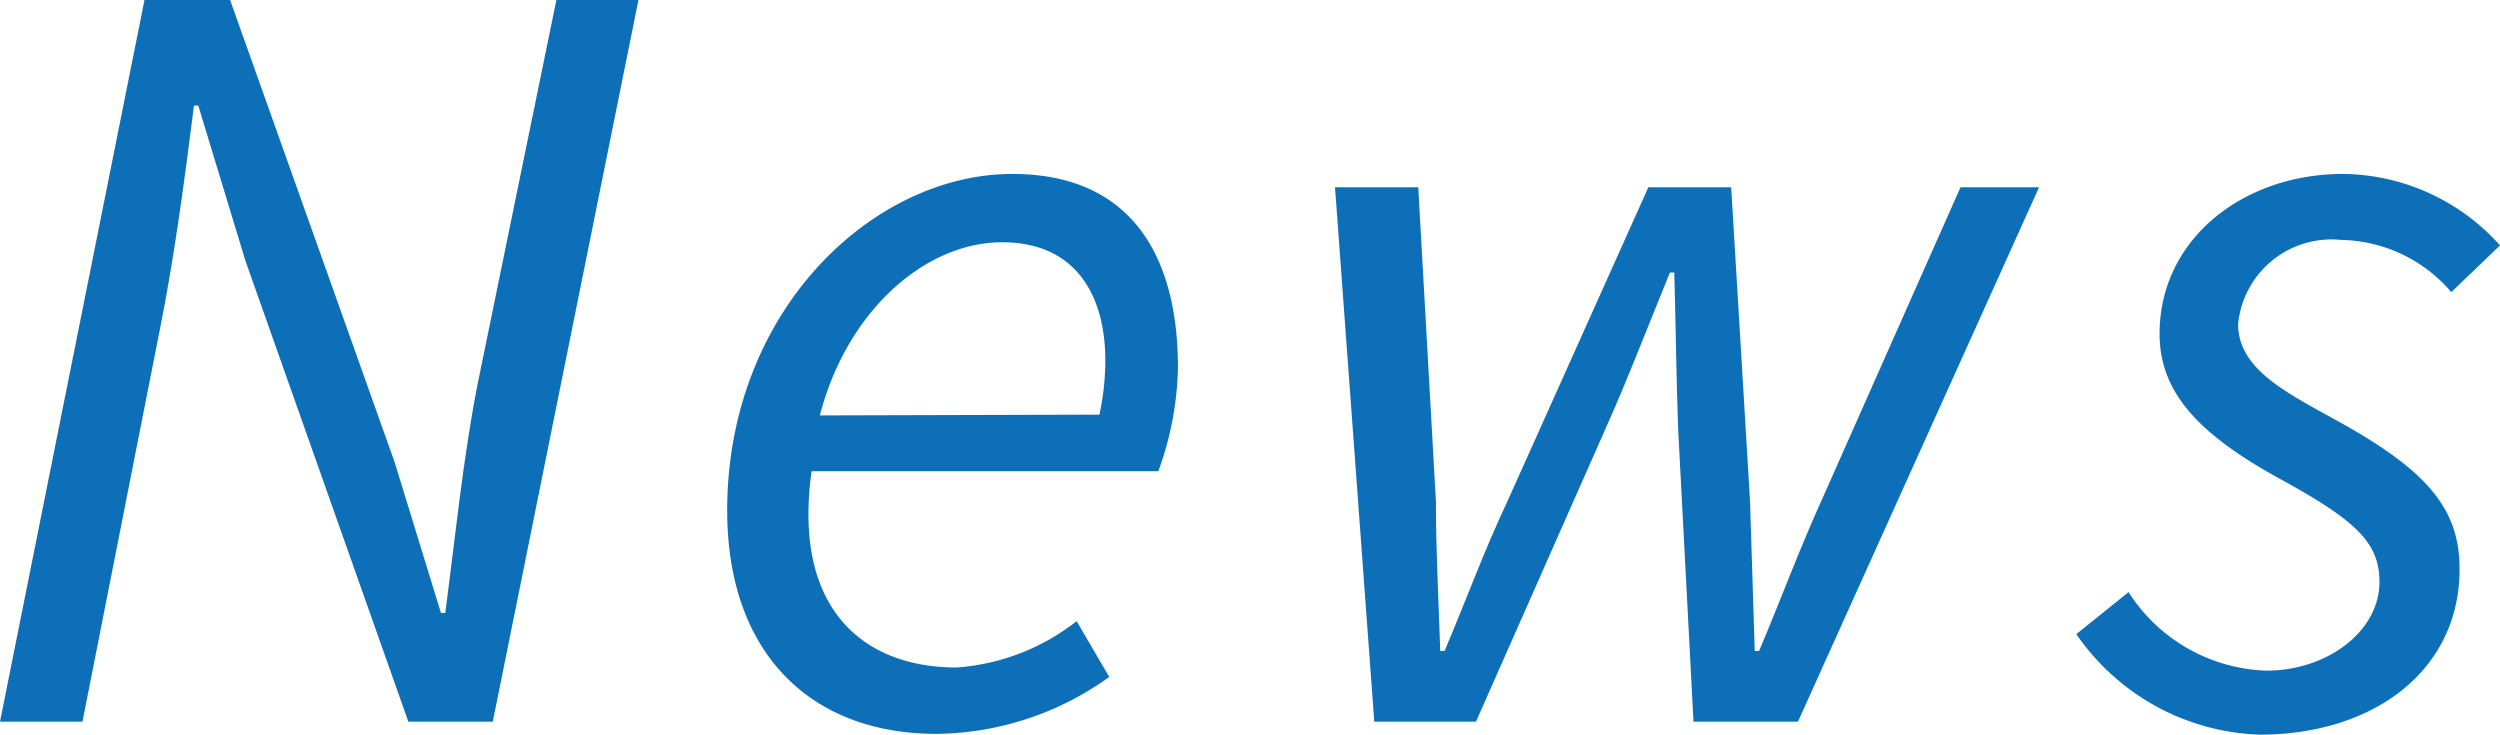
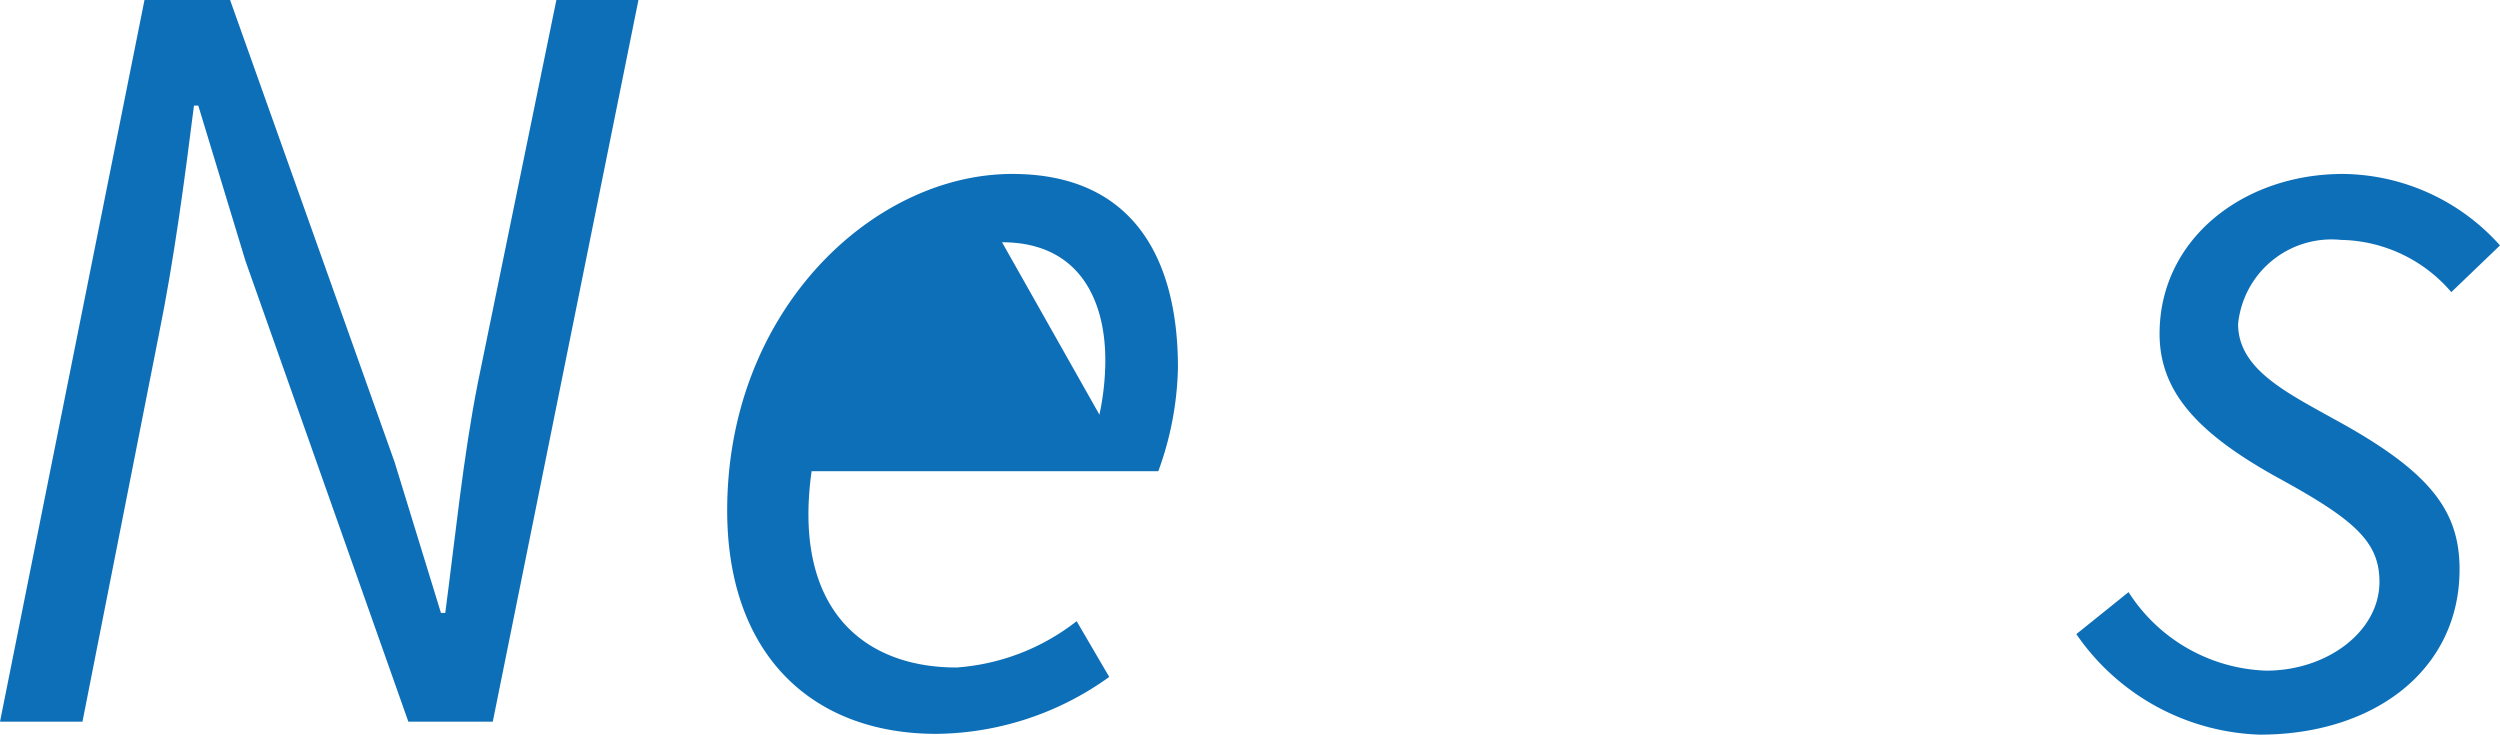
<svg xmlns="http://www.w3.org/2000/svg" viewBox="0 0 63.67 18.71">
  <defs>
    <style>.cls-1{fill:#0d6fb8;}</style>
  </defs>
  <g id="レイヤー_2" data-name="レイヤー 2">
    <g id="footer">
      <path class="cls-1" d="M3.68,0H5.86l4.19,11.77,1.18,3.84h.11c.24-1.81.46-4,.83-5.86l2-9.75h2.09L12.55,18.38H10.4L6.25,6.64,5.05,2.69H4.94c-.24,1.9-.51,3.94-.89,5.81L2.1,18.38H0Z" />
-       <path class="cls-1" d="M25.78,4.43C28.84,4.43,30,6.56,30,9.36A8.11,8.11,0,0,1,29.5,12H20.67c-.49,3.51,1.32,5,3.69,5a5.6,5.6,0,0,0,3.06-1.18l.83,1.42a7.65,7.65,0,0,1-4.4,1.45c-3.2,0-5.33-2.05-5.33-5.69C18.52,7.9,22.24,4.43,25.78,4.43ZM28,10.56a6.58,6.58,0,0,0,.15-1.39c0-1.55-.68-3-2.63-3s-3.95,1.74-4.64,4.41Z" />
-       <path class="cls-1" d="M34,4.77h2.12l.45,8c0,1.28.07,2.54.11,3.81h.11c.54-1.27,1-2.54,1.6-3.81l3.59-8h2.11l.48,8,.12,3.81h.11c.54-1.27,1-2.53,1.58-3.81l3.55-8h2L45.79,18.38H43.13l-.39-7.44c-.05-1.29-.06-2.68-.1-4h-.11c-.55,1.34-1.08,2.73-1.65,4l-3.29,7.44H35Z" />
+       <path class="cls-1" d="M25.78,4.43C28.84,4.43,30,6.56,30,9.36A8.11,8.11,0,0,1,29.5,12H20.67c-.49,3.51,1.32,5,3.69,5a5.6,5.6,0,0,0,3.06-1.18l.83,1.42a7.65,7.65,0,0,1-4.4,1.45c-3.2,0-5.33-2.05-5.33-5.69C18.52,7.9,22.24,4.43,25.78,4.43ZM28,10.56a6.58,6.58,0,0,0,.15-1.39c0-1.55-.68-3-2.63-3Z" />
      <path class="cls-1" d="M52.88,16.15l1.33-1.07a4.33,4.33,0,0,0,3.51,2c1.55,0,2.88-1,2.88-2.26,0-1-.6-1.56-2.49-2.6C56,11.07,55,10,55,8.5c0-2.41,2.13-4.07,4.67-4.07a5.43,5.43,0,0,1,4,1.82L62.43,7.44a3.78,3.78,0,0,0-2.81-1.33A2.39,2.39,0,0,0,57,8.25c0,1.13,1.18,1.72,2.42,2.41C61.89,12,62.64,13,62.64,14.5c0,2.56-2.17,4.21-5.09,4.21A5.9,5.9,0,0,1,52.88,16.15Z" />
    </g>
  </g>
</svg>